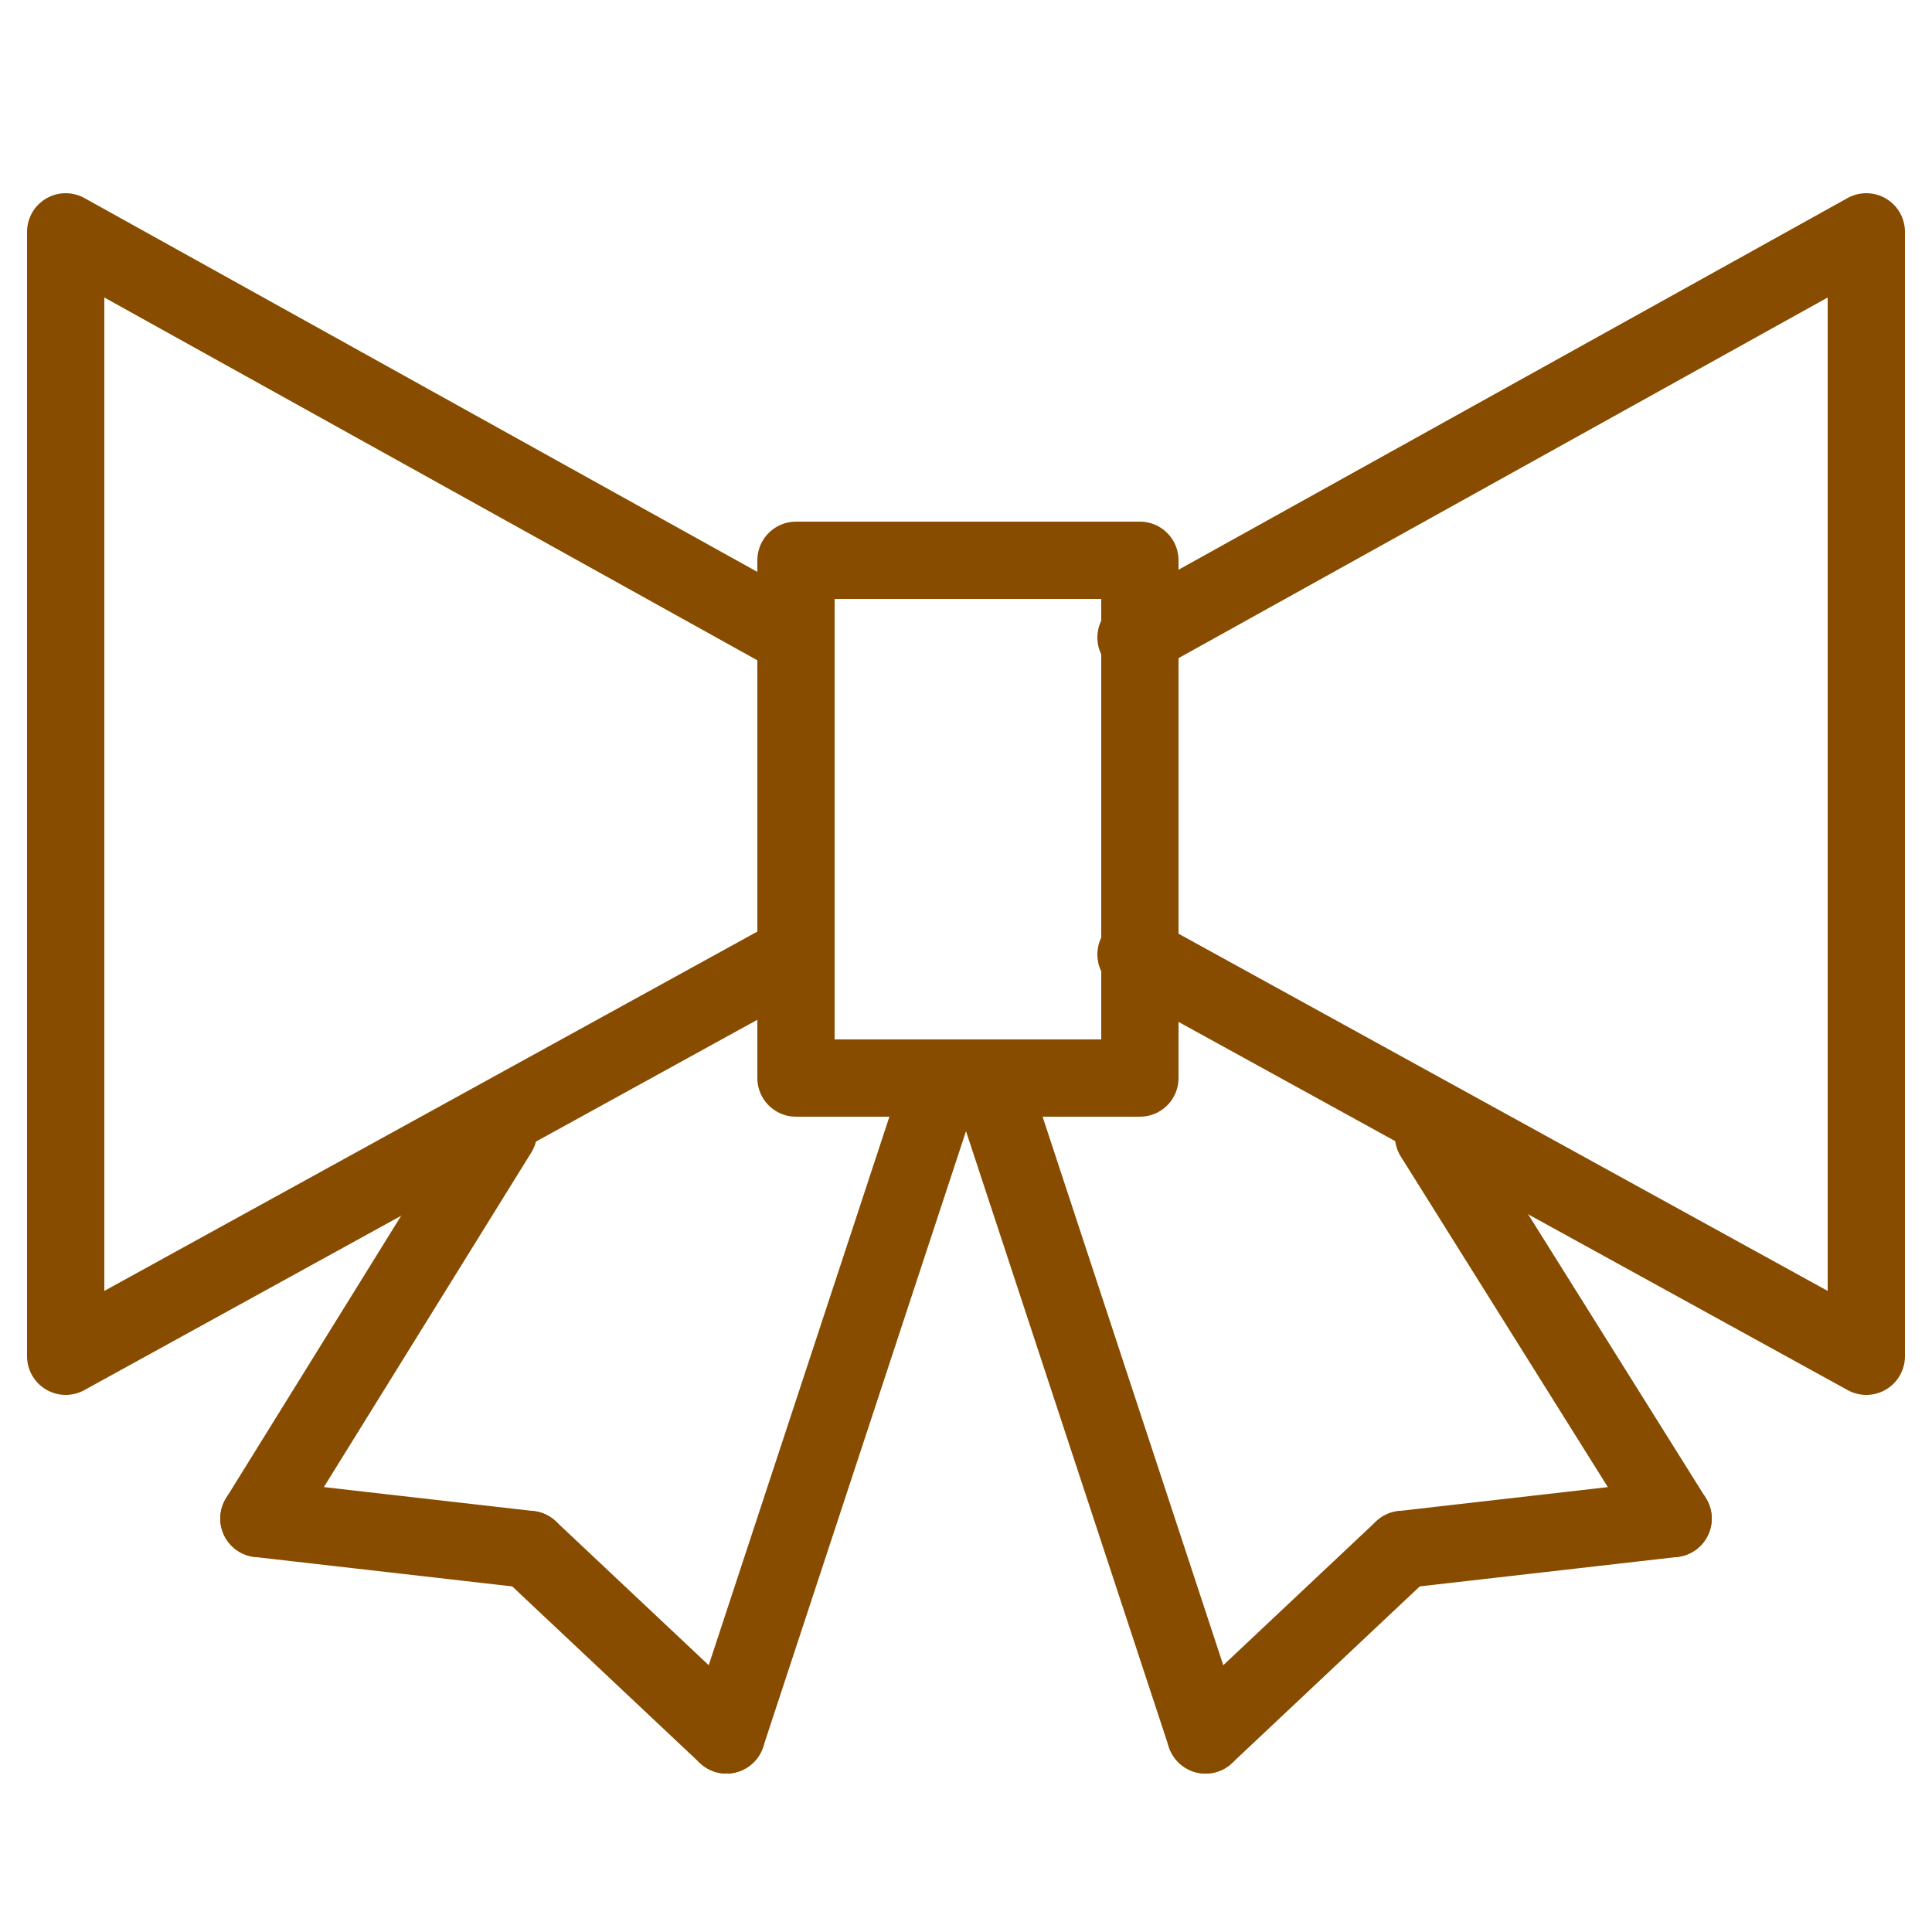
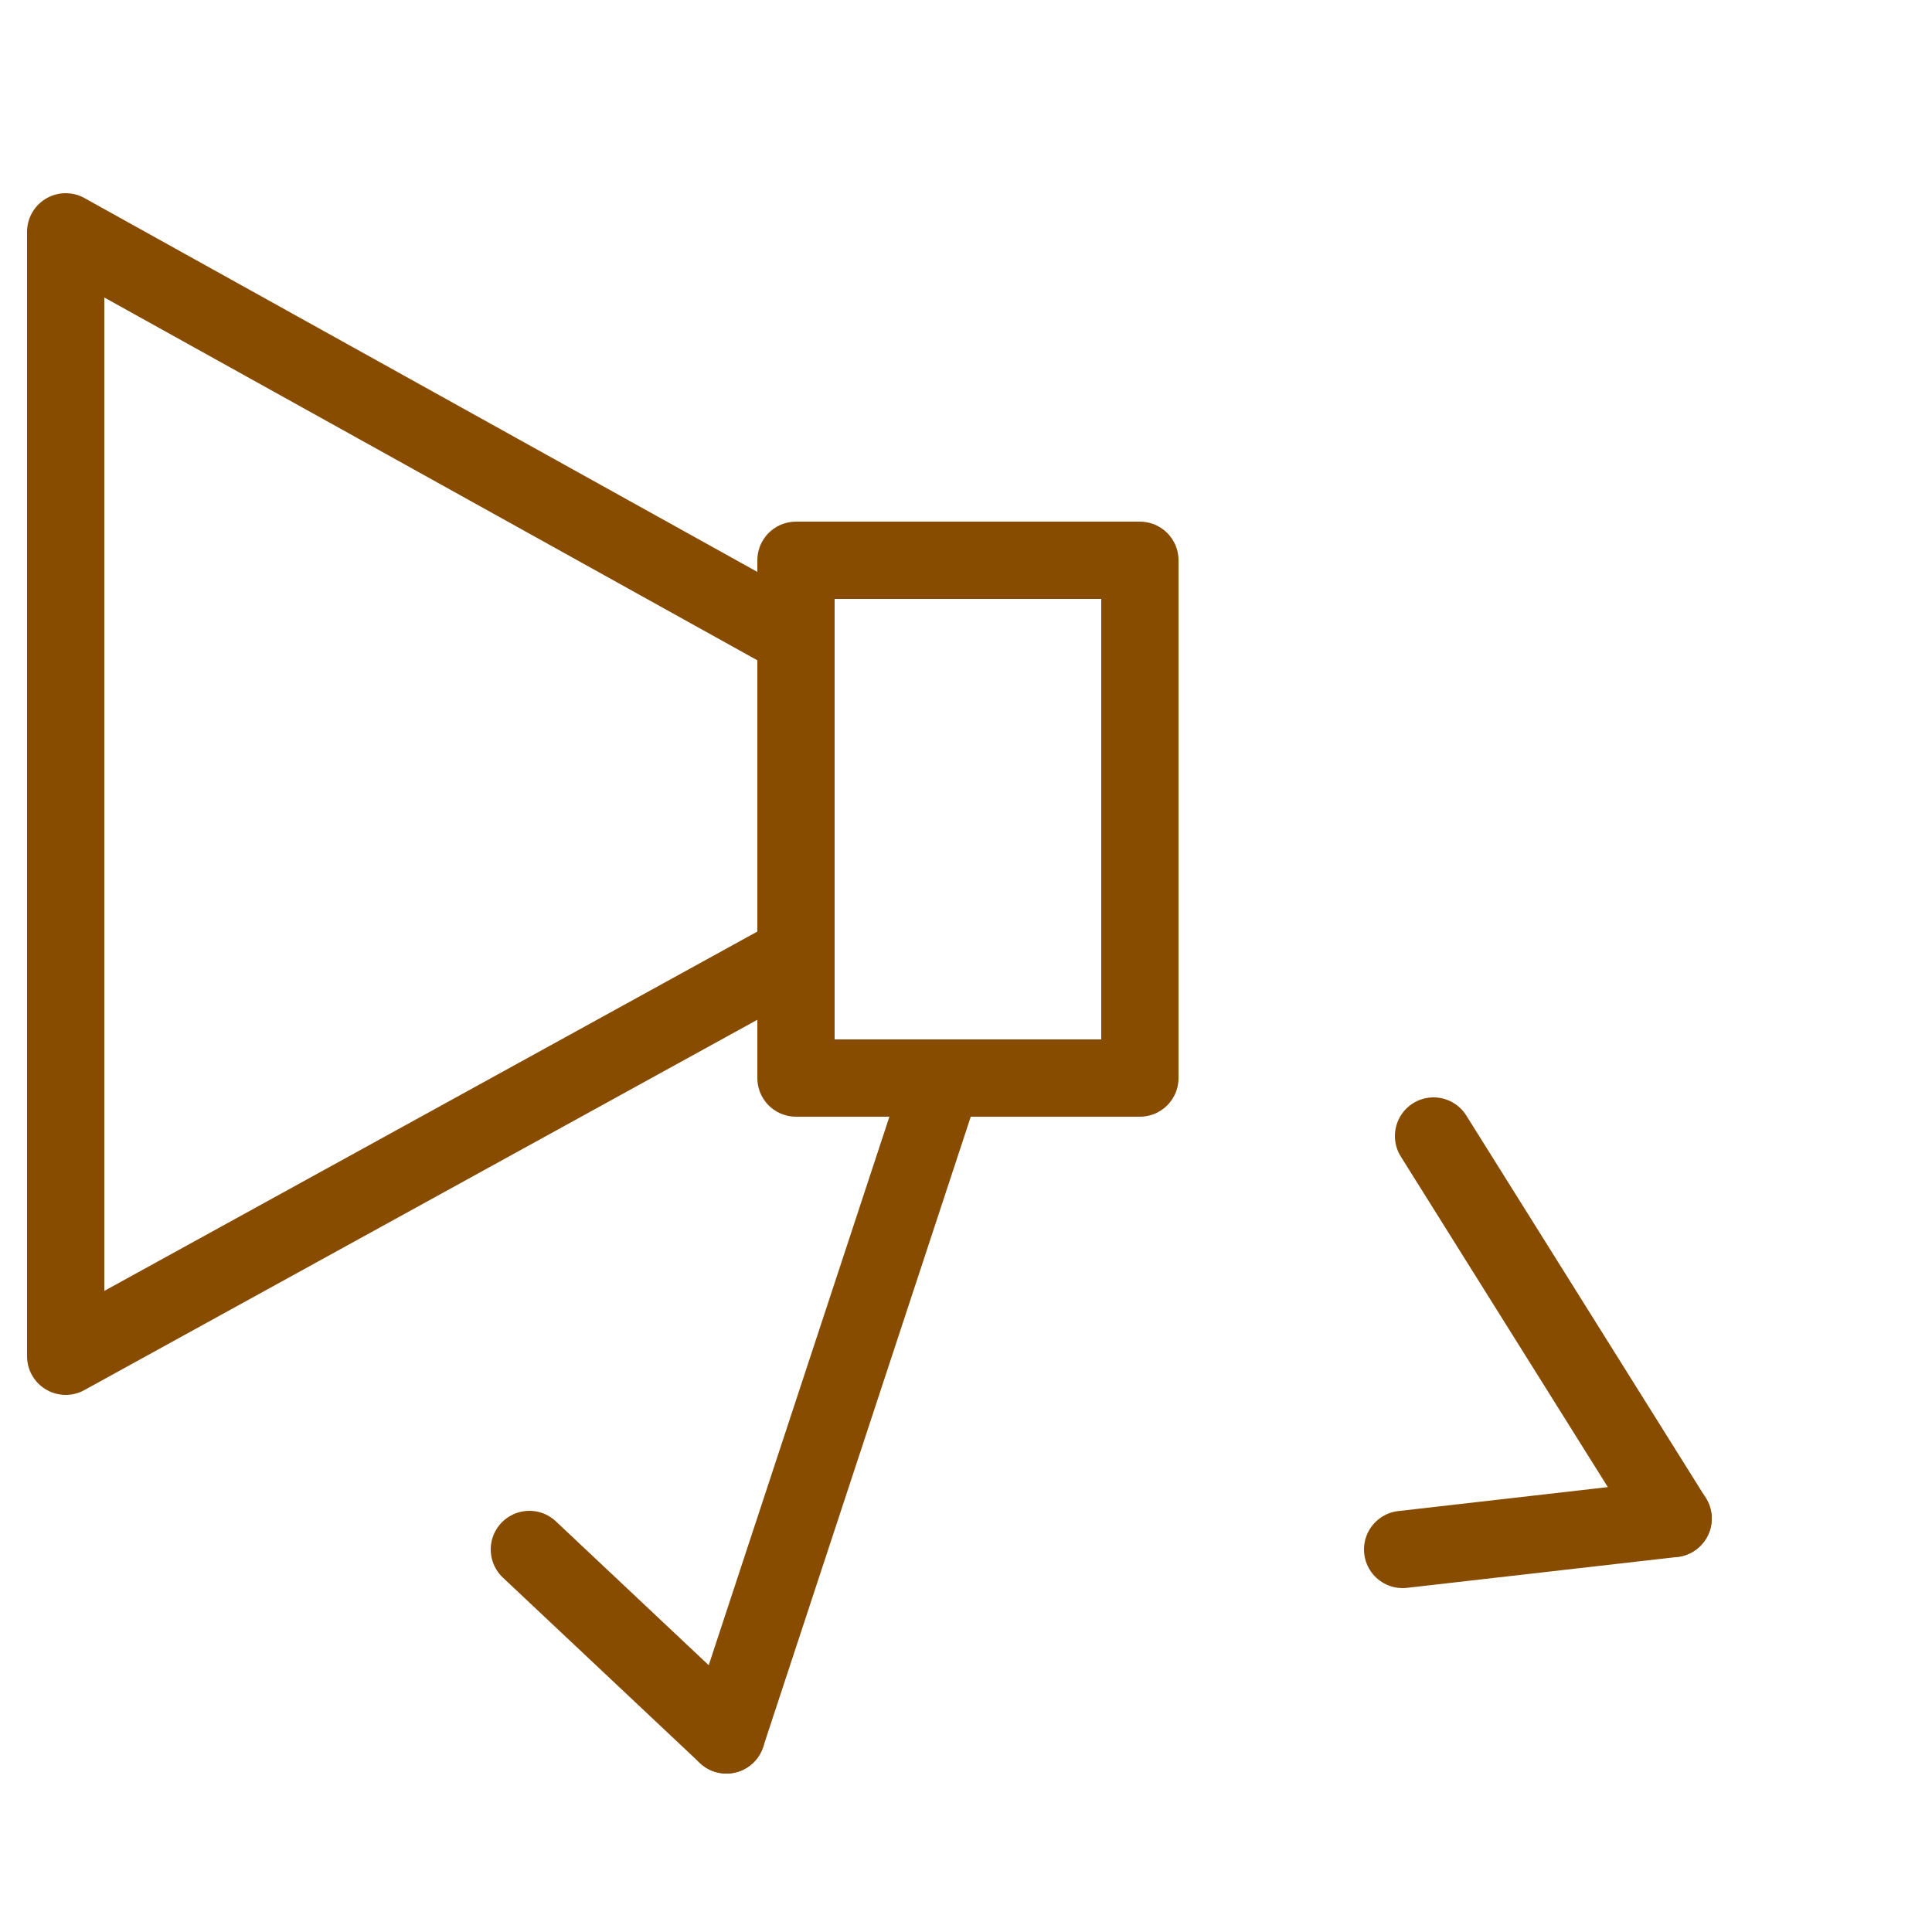
<svg xmlns="http://www.w3.org/2000/svg" version="1.1" id="レイヤー_1" x="0px" y="0px" viewBox="0 0 50 50" style="enable-background:new 0 0 50 50;" xml:space="preserve">
  <style type="text/css">
	.st0{fill:none;stroke:#884C00;stroke-width:2;stroke-linecap:round;stroke-linejoin:round;stroke-miterlimit:10;}
</style>
  <rect x="20.6" y="14.5" class="st0" width="8.9" height="13.4" />
-   <polyline class="st0" points="29.4,24.7 48.3,35.1 48.3,6 29.4,16.5 " />
  <polyline class="st0" points="20.6,24.7 1.7,35.1 1.7,6 20.6,16.5 " />
-   <line class="st0" x1="12.9" y1="29.3" x2="6.7" y2="39.3" />
-   <line class="st0" x1="6.7" y1="39.3" x2="13.7" y2="40.1" />
  <line class="st0" x1="24.4" y1="27.9" x2="18.8" y2="44.9" />
  <line class="st0" x1="18.8" y1="44.9" x2="13.7" y2="40.1" />
-   <line class="st0" x1="25.6" y1="27.9" x2="31.2" y2="44.9" />
-   <line class="st0" x1="31.2" y1="44.9" x2="36.3" y2="40.1" />
  <line class="st0" x1="37.1" y1="29.4" x2="43.3" y2="39.3" />
  <line class="st0" x1="43.3" y1="39.3" x2="36.3" y2="40.1" />
</svg>